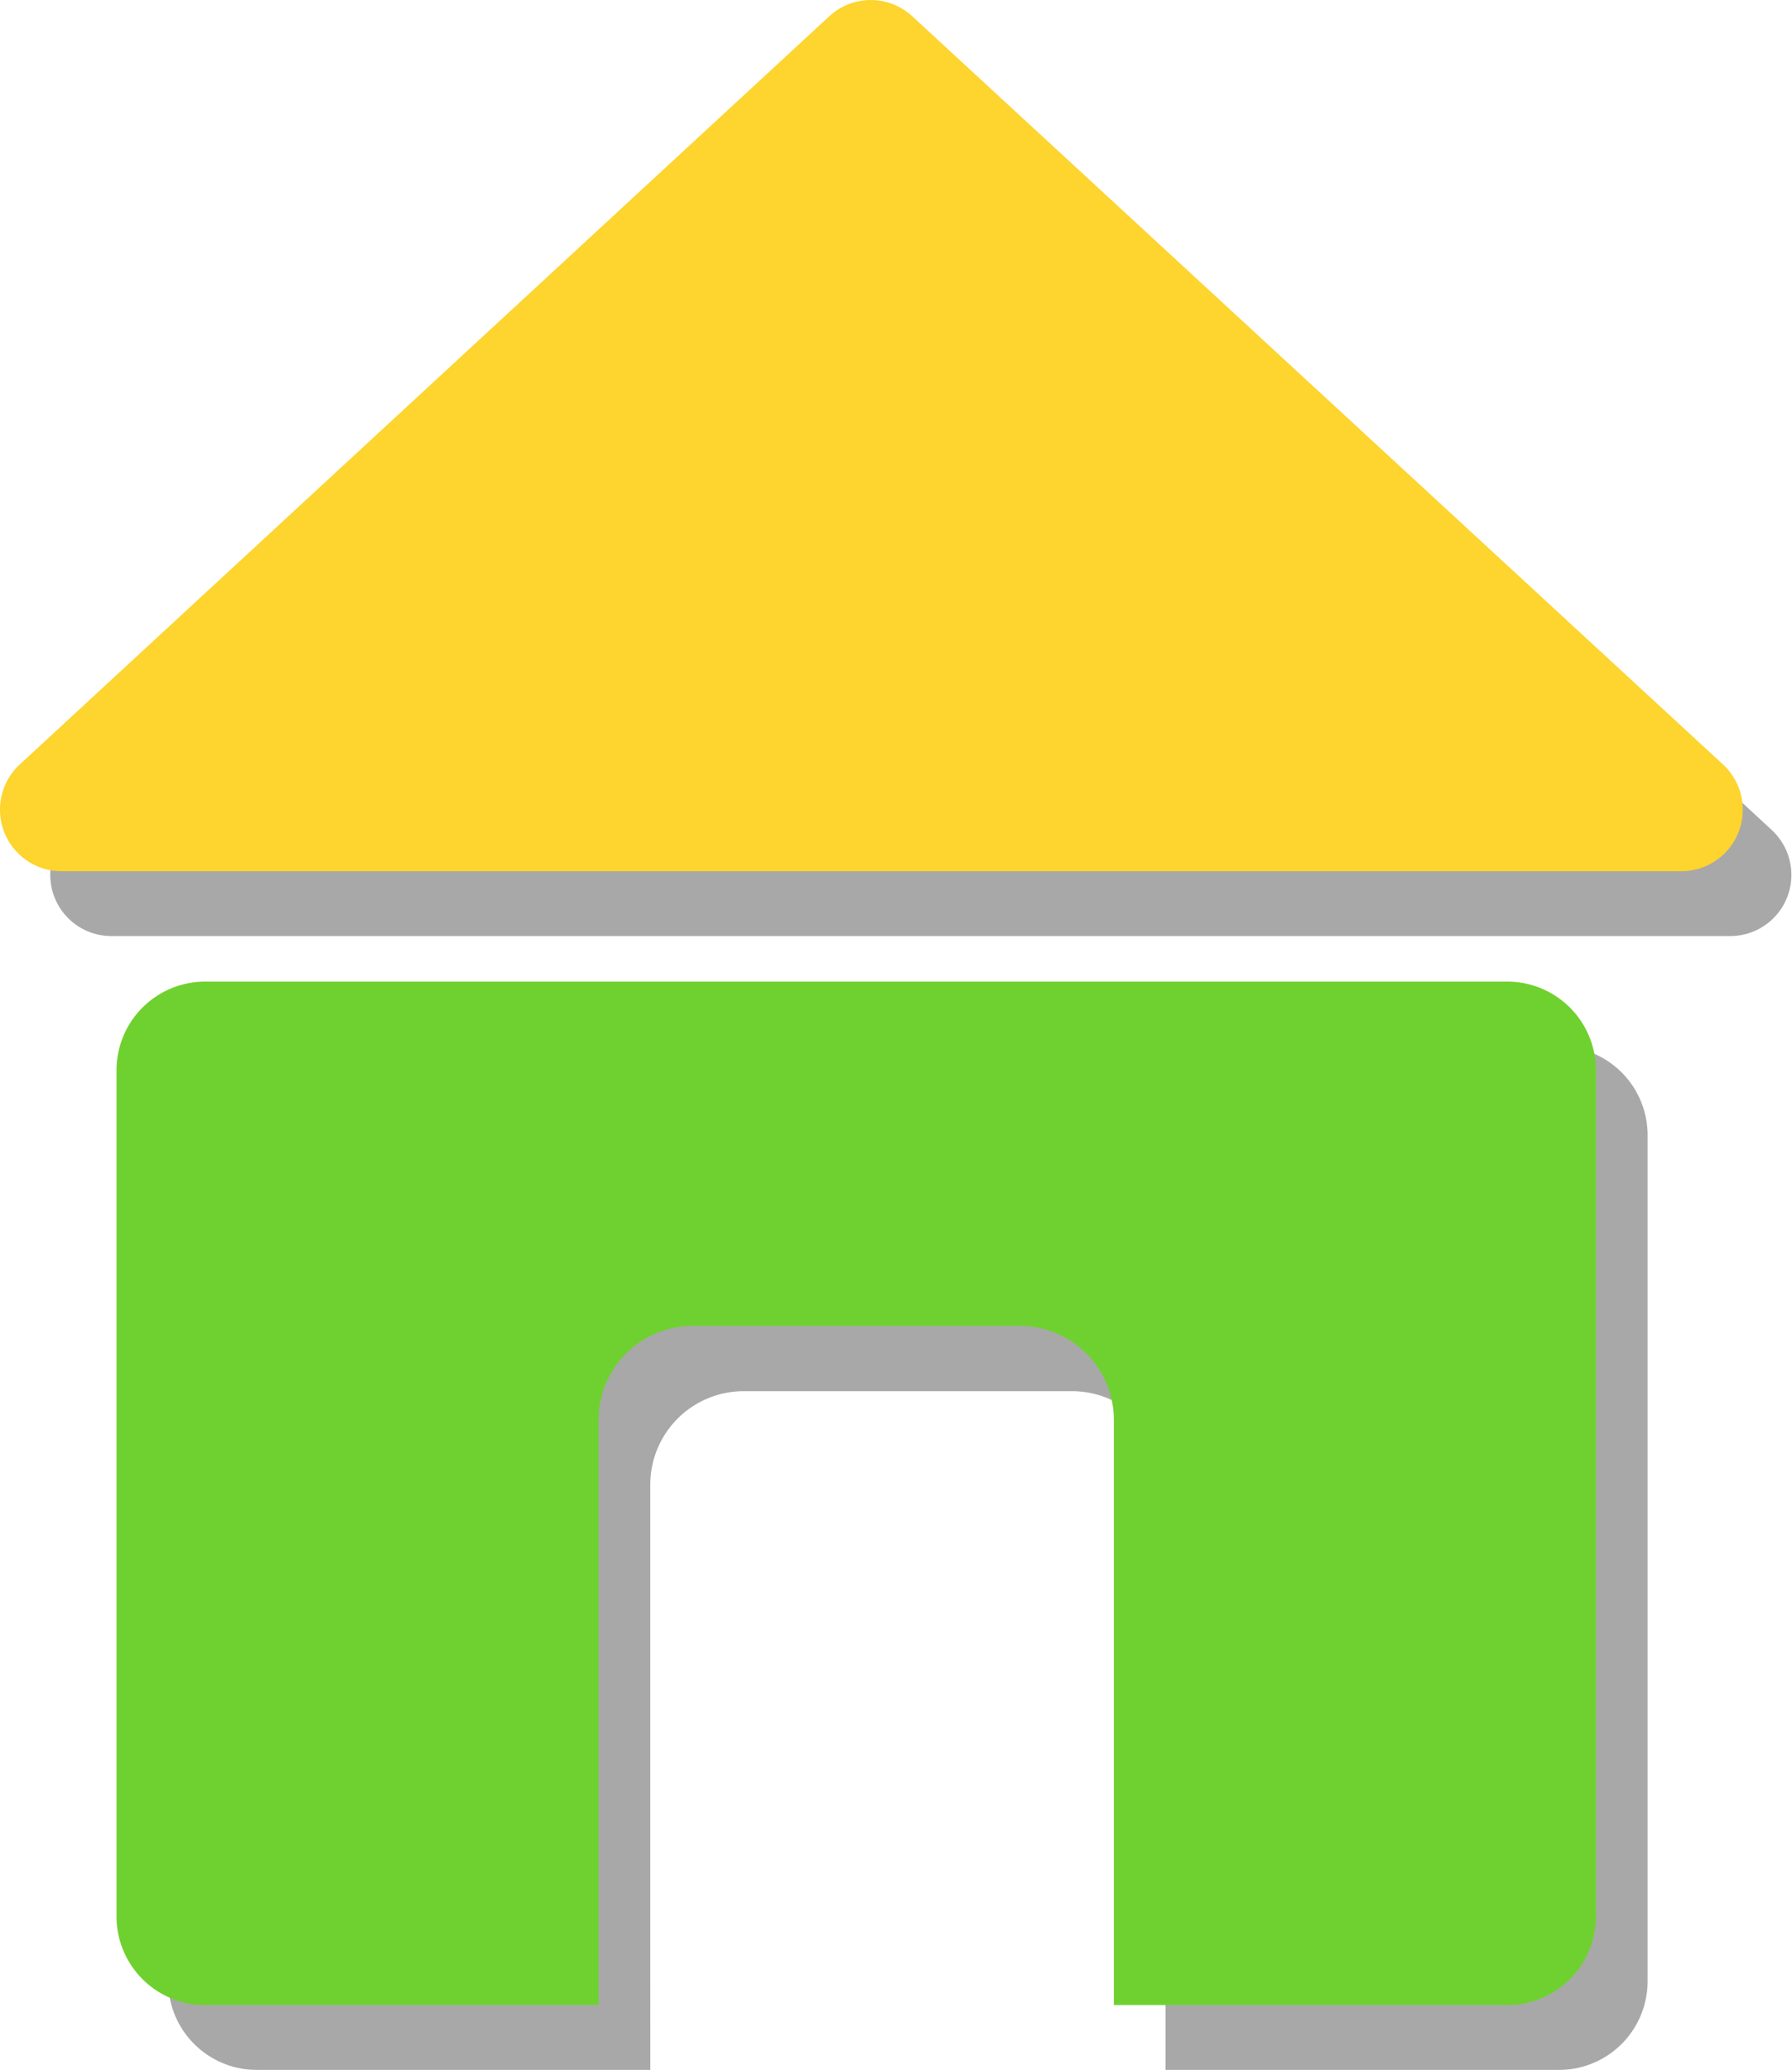
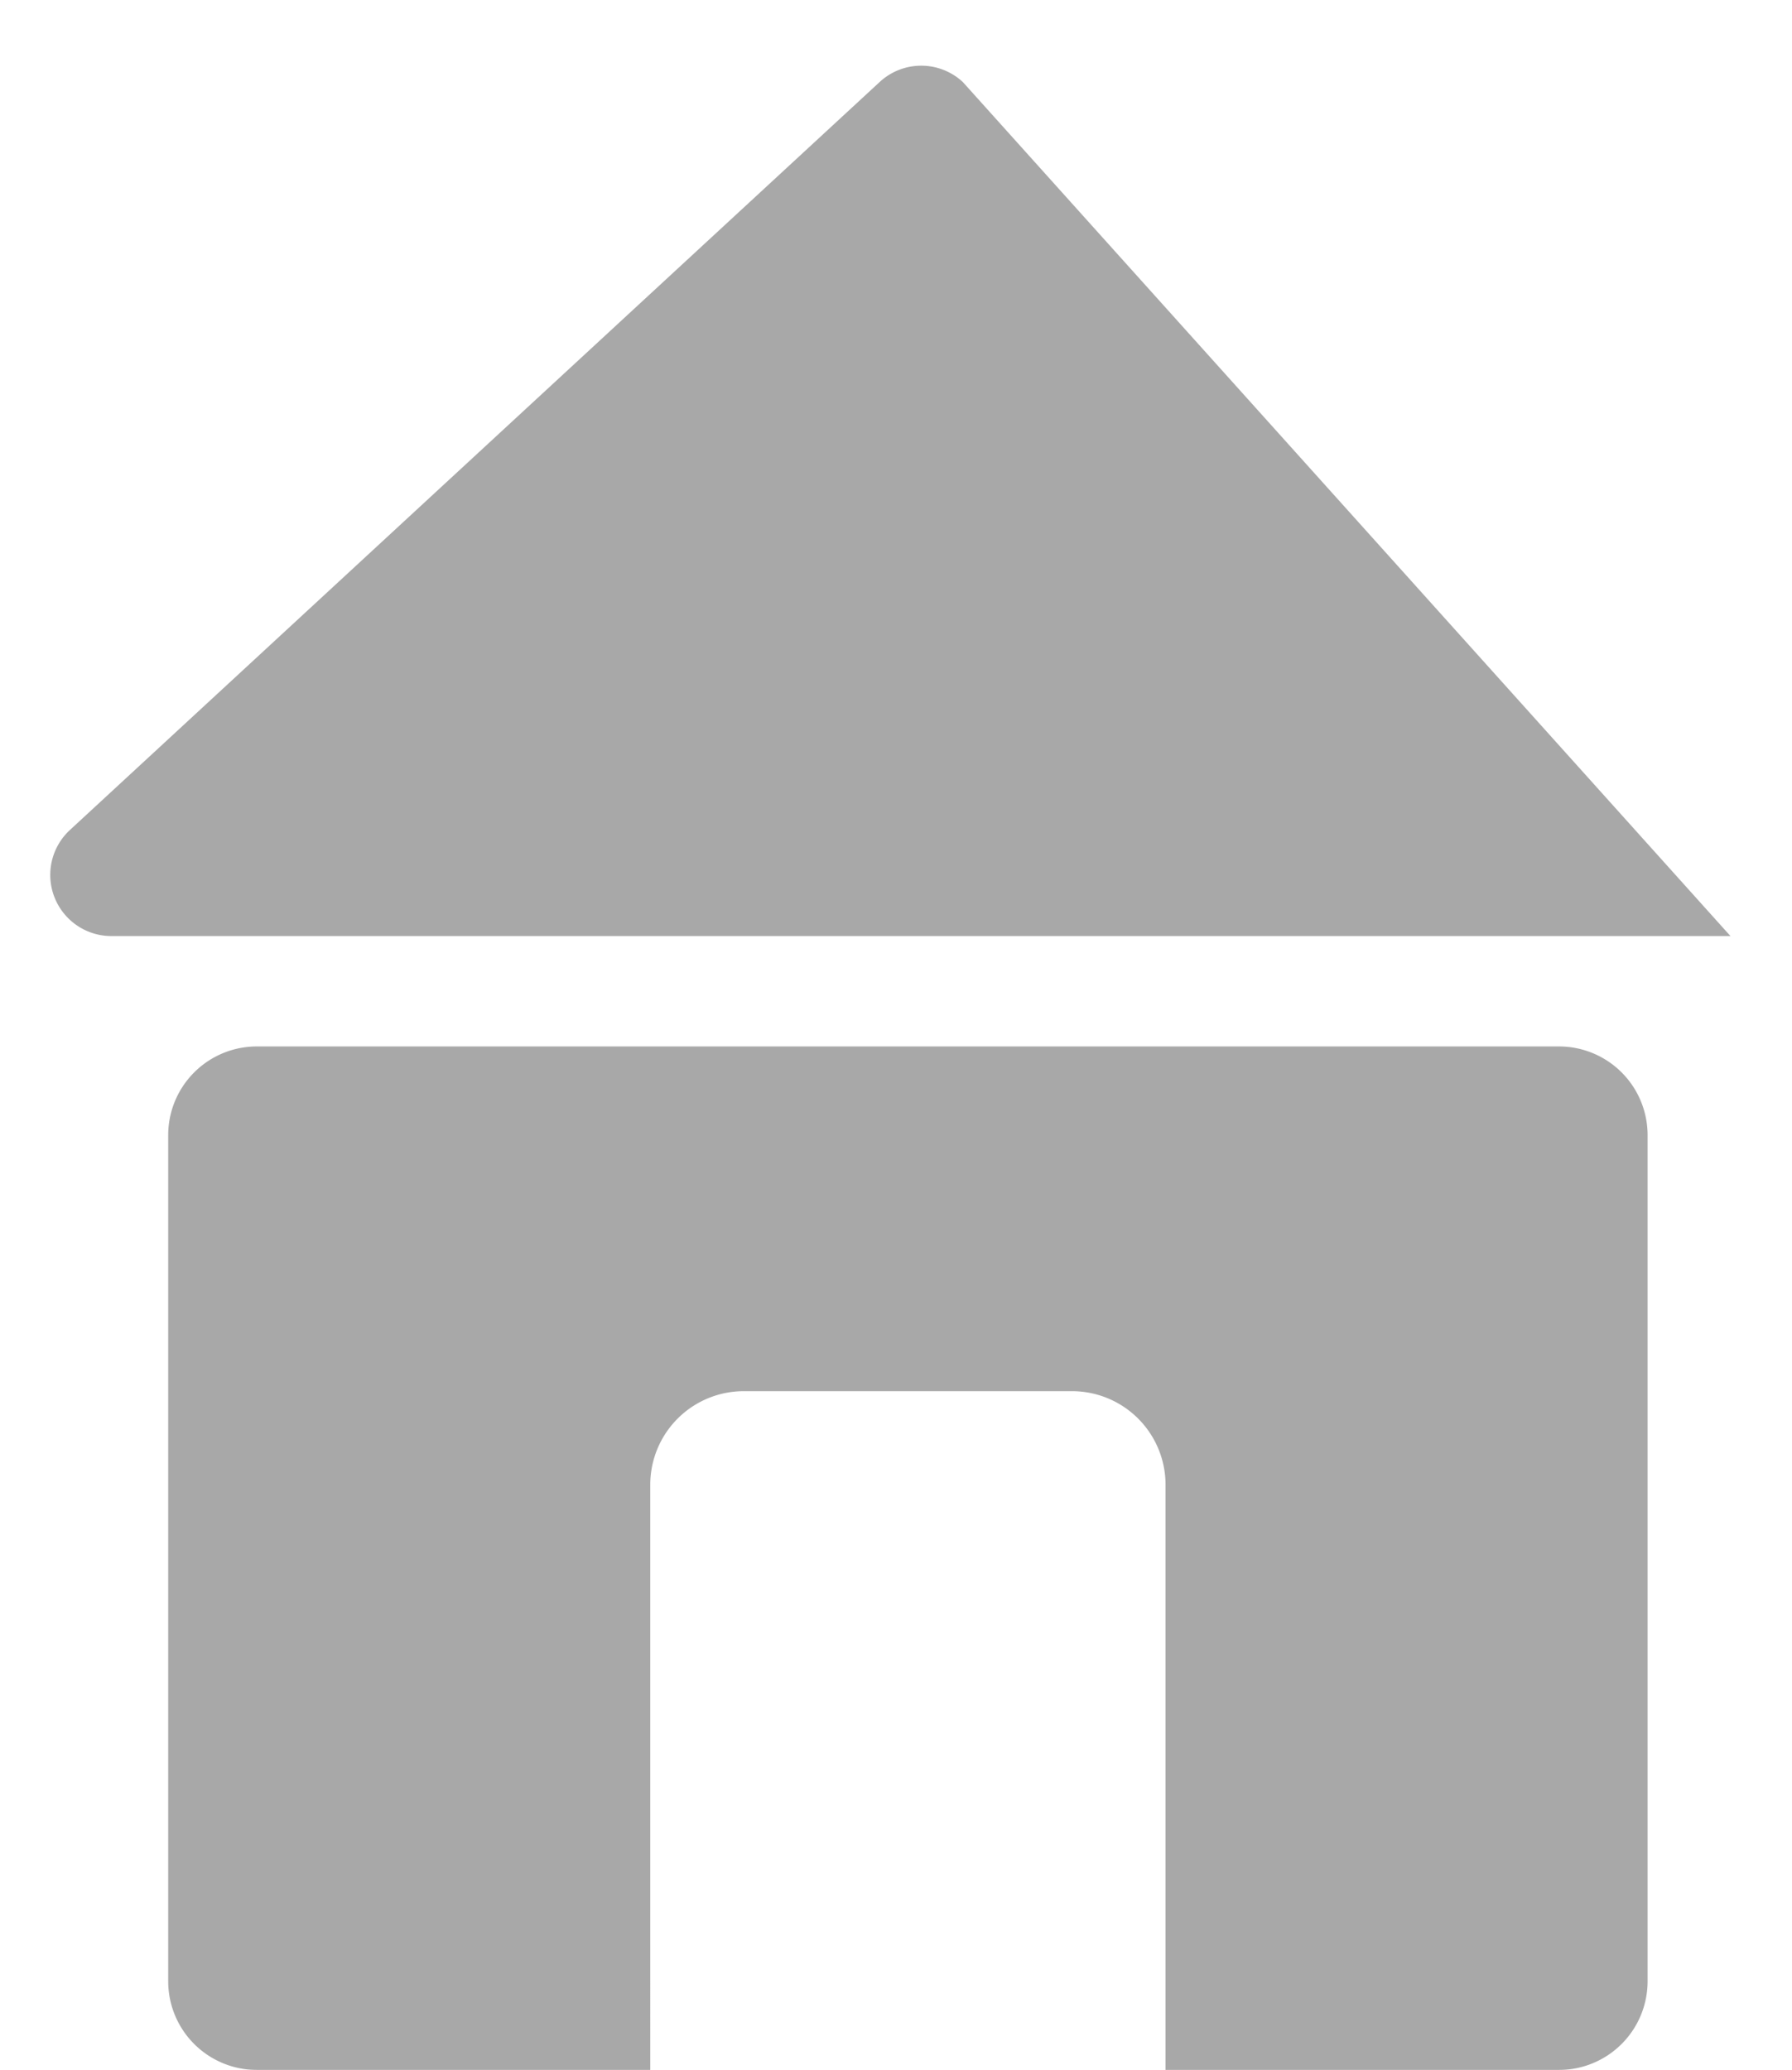
<svg xmlns="http://www.w3.org/2000/svg" viewBox="0 0 43.68 50.44">
  <defs>
    <style>.cls-1{isolation:isolate;}.cls-2{opacity:0.34;mix-blend-mode:multiply;}.cls-3{fill:#fed42e;}.cls-4{fill:#6fd12f;}</style>
  </defs>
  <g class="cls-1">
    <g id="图层_2" data-name="图层 2">
      <g id="图层_1-2" data-name="图层 1">
        <g class="cls-2">
-           <path d="M21.44,2,1.71,20.22a1.49,1.49,0,0,0,1,2.59H42.18a1.49,1.49,0,0,0,1-2.59L23.47,2A1.49,1.49,0,0,0,21.44,2Z" />
+           <path d="M21.44,2,1.71,20.22a1.49,1.49,0,0,0,1,2.59H42.18L23.47,2A1.49,1.49,0,0,0,21.44,2Z" />
          <path d="M38,25.5H6.26A2.16,2.16,0,0,0,4.1,27.66V48.28a2.16,2.16,0,0,0,2.16,2.16h9.59V36.18a2.28,2.28,0,0,1,2.28-2.28h8a2.28,2.28,0,0,1,2.28,2.28V50.44H38a2.16,2.16,0,0,0,2.16-2.16V27.66A2.16,2.16,0,0,0,38,25.5Z" />
        </g>
-         <path class="cls-3" d="M20.21.4.48,18.63a1.5,1.5,0,0,0,1,2.6H41a1.5,1.5,0,0,0,1-2.6L22.24.4A1.49,1.49,0,0,0,20.21.4Z" />
-         <path class="cls-4" d="M36.73,23.92H5a2.16,2.16,0,0,0-2.16,2.16V46.7A2.16,2.16,0,0,0,5,48.86h9.59V34.6a2.29,2.29,0,0,1,2.28-2.29h8a2.29,2.29,0,0,1,2.28,2.29V48.86h9.59a2.16,2.16,0,0,0,2.16-2.16V26.08A2.16,2.16,0,0,0,36.73,23.92Z" />
      </g>
    </g>
  </g>
</svg>